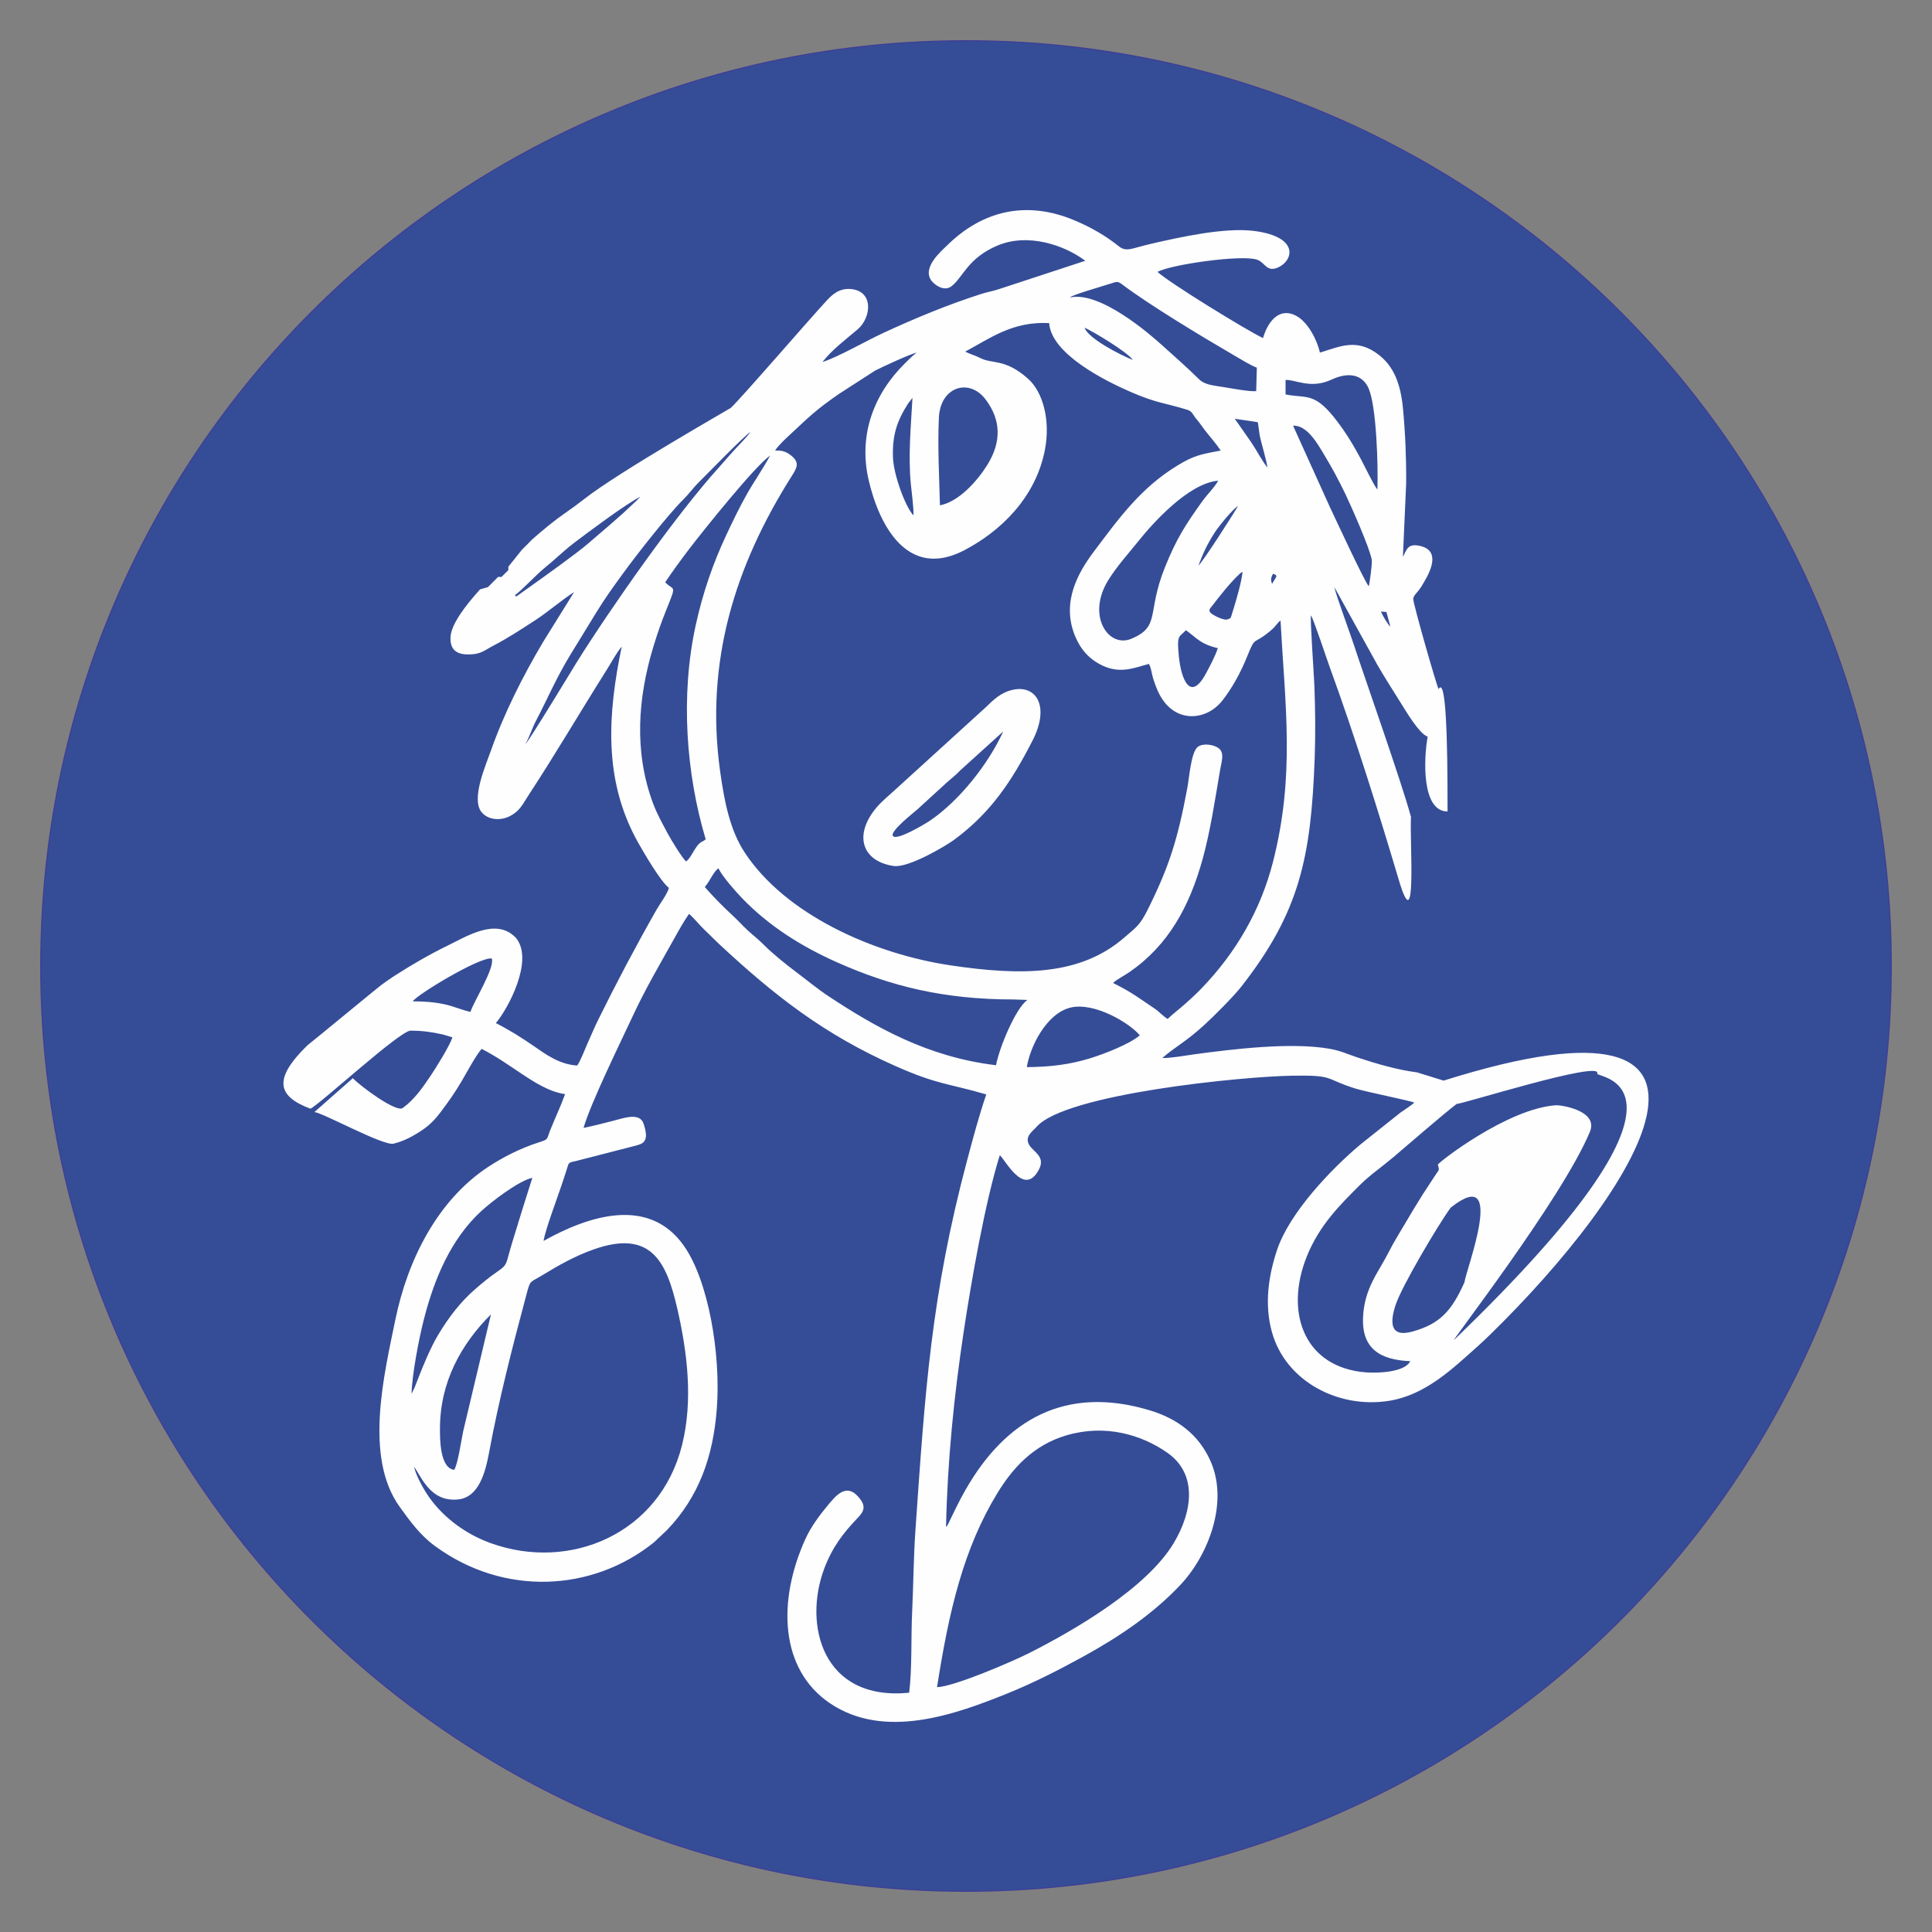
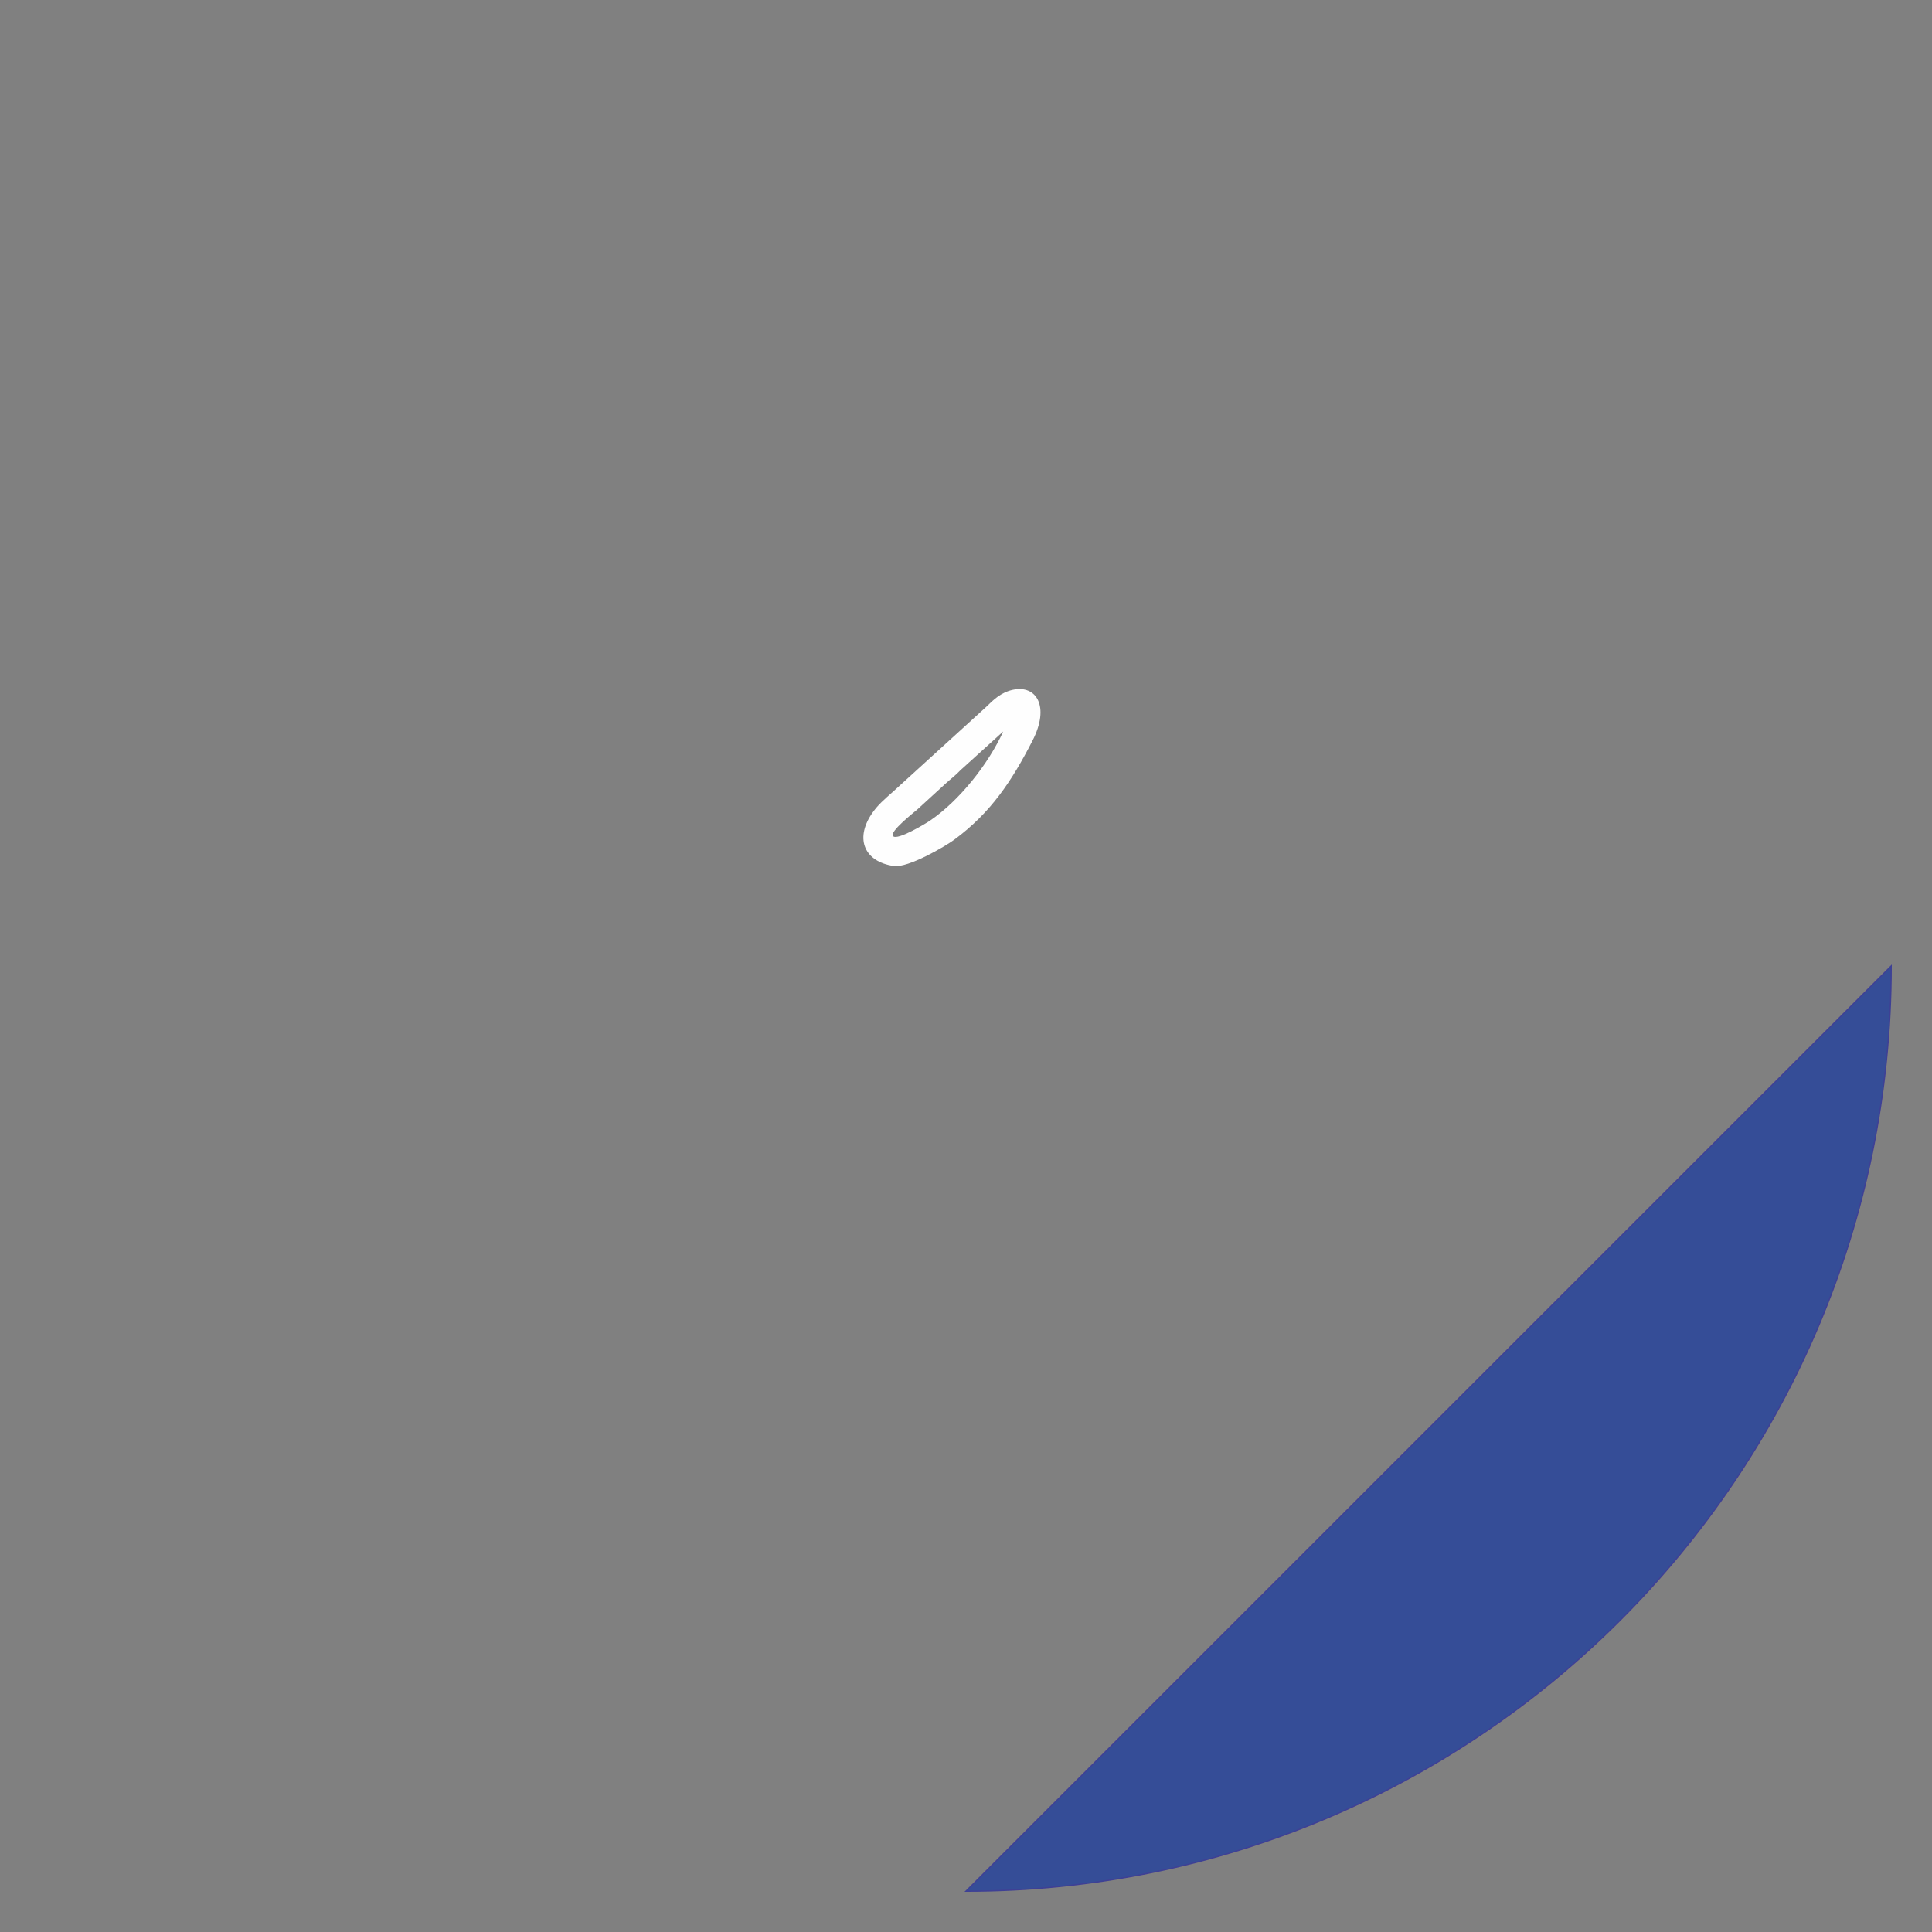
<svg xmlns="http://www.w3.org/2000/svg" data-bbox="633.81 633.81 28732.379 28732.381" viewBox="0 0 30000 30000" height="300mm" width="300mm" shape-rendering="geometricPrecision" text-rendering="geometricPrecision" image-rendering="optimizeQuality" fill-rule="evenodd" clip-rule="evenodd" data-type="ugc">
  <rect x="0" y="0" width="30000" height="30000" fill="#808080" stroke="none" />
  <g>
-     <path stroke="#3e4095" stroke-width="20" stroke-miterlimit="22.926" fill="#354d97" d="M29366.19 15000c0 7934.228-6431.962 14366.19-14366.19 14366.19S633.81 22934.228 633.81 15000 7065.772 633.81 15000 633.81 29366.19 7065.772 29366.19 15000z" />
-     <path d="M14550.31 26198.46c184.51-1181.03 409.85-2147.66 933.73-3008.21 234.13-384.59 555.44-749.7 1075.84-902.53 603.2-177.15 1162.53-11.05 1564.92 269.12 469.13 326.64 396.89 905.77 103.2 1399.93-419.24 705.46-1551.13 1359.52-2245.03 1710.99-264.9 134.21-1168 522.59-1432.66 530.7M6427.77 22776.1c102.34 119.14 242.05 558.32 691.17 506.51 311.37-35.93 415.33-403.68 475.31-727.47 151.44-817.45 359.98-1630.57 571.9-2421.73 72.36-270.16 48.85-206.04 257.71-333.37 243.46-148.45 498.52-295.13 799.6-401.01 886.39-311.74 1125.01 194.82 1290.47 908.73 156.53 675.36 252.39 1431.13 76.54 2132.49-345.72 1378.8-1741.83 1965.42-2970.26 1521.77-421.41-152.2-784.29-436.04-1005.17-785.87-69.01-109.29-150.08-263.51-187.27-400.05m623.44 47.38c-222.26-30-219.82-481.56-219.56-642.28 1.24-723.24 329.72-1310.51 791.96-1772.06l-430.67 1813.3c-26.98 122.64-86.9 536.81-141.73 601.04m15475.01-4071.41c886.52-701.22 229.7 986.21 213.92 1159.92-197.82 439.17-375.54 644.54-806.77 764.16-357.72 99.22-349.21-150.24-262.27-414.23 95.44-289.69 664.46-1250.47 855.12-1509.85M6390.24 21644.33c8.52-309.04 114.64-851.58 186.75-1137.74 160.16-635.79 419.2-1263.79 899.88-1704.08 160.36-146.89 579.62-469.26 789.42-513.44-104.72 324.53-209.32 666.07-313.46 1006.5-100.76 329.4-64.73 336.89-216.99 441.35-140.11 96.11-236.68 176.52-359.64 283.16-218.83 189.77-408.99 430.85-581 722.24-109.06 184.75-225 462.2-306.81 673.78-17.86 46.18-32.32 80.93-47.18 121.22zm15508-507.74c-84.63 177.24-539.98 196.84-776.5 164.58-894.75-122-1167.25-952.99-829.22-1792.67 194.9-484.15 515.02-798.87 821.17-1104.96 157.05-157.03 342.92-282.7 526.03-437.9 172.2-145.92 794.2-685.48 982.23-826.17 15.38 28.32 2260.79-685.65 2180.23-469.34-28.34 76.12 1982.92 81.59-2217.16 4130.17-118.24 113.97 1666.76-2178.17 2102.2-3224.18 139.85-335.99-457.95-417.9-522.39-413.86-757.02 47.53-1843.77 898.44-1837.42 922.04 23.57 87.77 21.05 76.14-23.15 139.08l-207.76 316.74c-90.34 144.56-181.32 292.29-268.59 442.25-86.86 149.26-182.23 298.24-259.19 450.99-162 321.6-383.65 566.97-403.52 1022.74-21.55 493.9 275.27 661.3 733.04 680.49M4820.21 17215.88c147.86-68.68 1389.27-1212.1 1554.57-1211.92 186.35.18 326.28 20.65 503.27 59.78l134.22 40.03c2.13-3.7 8.28 4.17 12.26 6.57-44.76 135.6-260.03 478.44-340.17 597.64-134.5 200.01-255.56 369.59-431.5 497.62-99.05 72.08-650.69-333.16-773.79-463.48l-597.76 526.61c119.98 2.78 1070.33 529.18 1230.82 490.31 105.92-25.67 206.48-69.91 289.27-116.17 206.77-115.52 313.26-204.22 440.25-373.5 120.5-160.6 222.43-302.57 328.13-483.11 77.41-132.19 221.2-401.25 309.56-499.62 239.66 124.76 396.89 237.95 617.42 384.89 165.8 110.49 427.99 285.84 678.13 317.76-66.11 183.61-154.15 369.04-227.27 550.76-64.66 160.69-23.19 148.24-186.83 200.57-272.84 87.25-546.43 225.62-774.69 375.18-792.4 519.17-1255.72 1445.97-1447.03 2376.31-176.56 858.68-486.99 2137.13 67.25 2905.68 164.52 228.14 317.12 439.06 544.24 606.11 1073.12 789.43 2451.3 713.95 3404.33-54.64l200.67-188.95c495.78-515.03 720-1142.85 775.75-1893.27 62.95-847.57-132.08-1985.31-513.24-2524.77-546.23-773.15-1484.51-460.97-2177.87-73.37 28.76-179.14 216.97-674.72 283.96-877.72 25.95-78.64 49.77-147.87 75.18-229.3 37.79-121.12 23.43-104.98 150.88-135.26l927.9-238.76c83.25-23.27 141.71-44.14 151.86-139.63 6.57-61.8-28.06-194.18-53.03-235.21-80.75-132.7-308.71-45.96-449.9-10.7-158.35 39.54-309.85 80.81-465.66 111.75 112.53-392.18 587.64-1356.63 760.15-1728.96 198.39-428.21 429.58-820.04 654.26-1222.98 65.26-117.03 145.77-262.63 224.38-372.25 82.59 74.36 148.25 159.69 230.24 239.62l231.31 225.22c860.31 801.27 1630.72 1407.08 2749.73 1901.94 655.5 289.9 814.27 264.59 1403.23 437.66-108.98 316.4-206.67 682.05-295.05 1013.89-561.95 2109.6-654.41 3586.35-805.11 5754.18-29.5 424.15-30.93 851.7-51.27 1276.55-18.47 386.69.9 874.76-46.06 1245.72-1349.46 133.18-1645.46-1057.71-1319.3-1925.43 126.24-335.81 295.13-554.06 524.42-793.96 79.82-83.51 128.41-160.15 36.92-284.08-206.69-279.95-376.72-60.78-509.94 98.95-114.07 136.77-254.58 321.55-343.67 518.35-438.79 969.38-392.79 2023.06 377.44 2546.8 846.77 575.75 1948.18 178.86 2762.69-150.66 405.36-163.98 802.19-366.95 1171.8-569.96 563.73-309.63 1085.23-662.88 1509.39-1112.28 431.42-457.11 754.29-1275.06 472.63-1918.46-184.96-422.51-523.31-667.19-948.42-795.06-1307.51-393.27-2236.59 145.79-2860.12 1237.67-100.65 176.23-186.39 358.18-274.68 540.64-15.71 24.55-10.7 16.82-26.52 32.36 22.99-1041.77 124.59-2039.3 274.79-3034.77 117.97-781.84 330.72-2006.36 559.98-2735.81 78.07 53.89 376.63 666.35 609.3 218.39 103.68-199.6-88.94-272-150.4-375.46-79.03-133 45.38-208.78 114.17-286.54 453.54-512.67 3215.77-781.8 3974.84-792.34 660.53-9.17 481.05 44.58 968.34 198.13 169.5 53.41 868.27 191.97 919.58 220.31-49.62 47.48-153.36 110.85-214.32 154.95l-621.45 494.72c-452.61 380.85-1104.5 1060.11-1297.39 1645.99-130.14 395.37-195.99 831.11-78.55 1261.21 210.06 769.3 1034 1200.08 1821.37 1073.41 568.42-91.46 987.68-501.25 1371.79-843.05 62.23-55.39 134-123.72 192.54-180.74 2247.78-2190.7 4488.61-5585.81-717.74-3948.31l-414.27-128.15c-308.51-38.57-646.62-139.46-922.01-230.73-154.69-51.28-259.69-104.9-438.25-135.92-598.11-103.92-1493.25 4.75-2100.84 87.08-132.58 17.96-368.49 61.44-493.46 56.54 213.77-184.73 355.8-241.71 657.46-517.72 151.92-139.02 450.06-437.6 572.94-594.75 906.31-1158.93 1080.03-2013.35 1135.96-3542.59 13.7-375.06 9.73-768.22-5.29-1142.58-5.95-148.34-67.21-1021.47-52.59-1075.22 44.66 67.43 243.43 671.6 291.79 804.14 384.45 1053.78 751.42 2225.21 1073.15 3306.55 285.49 959.64 166.65-590.47 188.24-982.31-155.43-568.22-725.99-2178.75-884.97-2665.92-70.97-217.49-265.79-735.62-306.02-903.33l671.45 1213.06c117.16 202.09 240.74 394.59 361.08 586.87 81.15 129.67 289.21 483.1 417.48 523.52-62.96 351.54-94.06 1162.23 308.73 1162.23 2.19-1183.68-27.43-2095.34-138.72-1900.52-29.94-48.68-388.2-1300.07-393.73-1395.86-2.76-47.51 52.57-95.45 82.53-134.52 39.9-52.03 53.73-78.13 86.56-133.4 120.34-202.55 248.03-503.87-86.26-563.73-176.33-31.58-186.41 71.87-243.26 173.89l50.45-1143.49c2.64-389.96-13.4-772.53-48.95-1154.28-36.75-394.5-145.69-655.99-369.07-833.07-343.7-272.46-607.69-134.88-921.49-39.99-42.22-194.66-187.45-480.24-374.6-574.85-284.36-143.79-449.02 139.37-508.8 348.99-251.3-118.46-1462.75-862.9-1638.13-1027.49 188.89-110.63 1302.1-272.81 1544.88-190 123.21 42.04 144.56 187.83 305.81 128.87 254.2-92.9 376.79-481.16-350.32-574.98-459-59.22-1164.02 99.83-1583.24 195.4-317.16 72.31-397.73 138.24-516.41 43.78-206.73-164.48-432.07-295.68-693.7-405.23-747.54-313.03-1427.39-147.65-1974.32 390.71-89.5 88.11-400.61 349.02-238.5 553.67 48.73 61.51 195.83 169.89 310.98 77.27 180.24-145 248.87-432.42 707.24-627.68 476.4-202.97 1047.48-5.43 1365.69 235.49l-1333.04 437.71c-82.19 29.38-186.45 46.52-279.04 76.18-527.78 169.05-1028.53 377.94-1524.25 606.43-253.66 116.94-707.38 377.38-944.16 451.62 141.55-186.31 366.09-353.83 547.51-508.58 210.46-179.48 253.82-596.41-111.89-625.13-181.26-14.24-292.47 95.79-368.65 177.86-276.01 297.39-1340.53 1532.04-1492.27 1669.36-13.2 11.94-1740.75 994.31-2273.44 1413.67-91.06 71.7-203.73 153.77-302.5 221.88-162.72 112.19-338.49 257.92-506.24 405.34-1.34 4.02-136.78 137.7-158.99 159.91l-211.4 264.23v52.85l-105.68 105.69h-52.85l-158.55 158.53-121.77 34.48c-230.48 254.04-447.03 541.65-458.55 735.51-11.15 187.51 78.39 270.76 257.51 274.94 207.17 4.81 258.5-57.9 397.15-130.53 243.78-127.65 429.87-251.76 653.29-395.87 202.51-130.59 411.79-315.18 610.61-441.75l-481.5 774.59c-310.19 523.22-605.33 1103.24-811.52 1690.72-77.21 219.99-309.46 742.11-146.3 948.97 95.87 121.58 289.05 144.75 447.08 62 154.85-81.09 195.64-187.51 292.41-334.91 417.24-635.57 796.82-1286.25 1201.54-1926.83 74.44-117.84 160.48-279.71 237.3-367.11-213.77 1032.48-292.25 2060.65 248.61 3031.29 96.37 172.99 361.92 625.19 484.53 713.61-23.69 94.91-140.59 248.51-193.58 341.69-321.13 564.82-618.33 1126.97-907.93 1714.05-56.3 114.15-110.19 244.47-163.36 361.7-38.43 84.68-112.11 280.28-159.85 342.26-276.75-17.48-489.64-175.13-664.09-295.85-198.16-137.11-381.51-252.72-598.9-363.73 188.45-219.51 592.33-971.27 317.62-1315.45-19.96-24.98-2.02-4.11-24.49-25.94-296.37-288.02-741.17-8.67-1035.54 135.2-297.8 145.54-566.9 302.41-840.42 478.52-70.82 45.62-136.12 93.16-199.63 139.17-45.26 32.8-1095.86 900.58-1141.06 931.78-527.65 515.29-484.75 788.21 44.58 986.44m11123.86-645.73c51.27-317.3 300.59-827.22 671.96-922.69 373.44-96.03 932.02 243.49 1082.43 429.06-150.85 132.15-546.47 287.4-769.95 356.19-316.52 97.45-617.35 134.74-984.44 137.44m-9533.88-1021.14c45.88-92.8 1038.03-694.81 1226.1-666.03 50.1 145.22-275.71 659.48-331.21 829.09-124.58-24.33-262.53-88.5-412.39-119.52-165.82-34.29-307.61-43.1-482.5-43.54m5108.4-1606.48c416.47 433.34 916.72 750.48 1484.16 1002.64 831.67 369.59 1653.43 574.46 2740.6 574.46l211 7.41c-180.48 119.94-440.75 748.12-487.95 1013.84-1071.65-127.98-1884.86-600.57-2590.24-1064.31-184.53-121.32-346.44-257.52-522.7-389.76-161.13-120.88-357.41-279.07-495.98-418.67-88.7-89.36-154.95-136.21-240.46-215.27-87.84-81.23-146.68-149.68-229.57-226.38-158.09-146.3-304.68-293.33-443.35-452.81 87.12-103.68 124.89-222.39 210.36-291.69 62.35 128.77 265.42 357.84 364.13 460.54m-3360.73-2388.61c58.38-96.77 105.06-247.19 159.4-350.81 182.98-348.86 322.07-681.13 538.33-1034.36l397.96-649.93c133.75-219.17 269.25-406.92 418.99-612.55 221.88-304.67 704.48-920.27 942.3-1154.76 88.14-86.9 150.3-179.42 248.19-275.37 105.28-103.18 688.1-704.94 789.88-768.55-54.7 78.53-169.43 192.54-248.83 278.63-91.81 99.52-156.13 178.5-246.03 277.67-661.65 729.9-1679.22 2183.28-2203.94 3021.76-42.38 67.73-754.03 1245.76-796.25 1268.27m10752.37-1489.29c-38.13 120.12-126.05 283.86-182.62 389.44-248.83 464.46-387.6 78.05-421.48-253.36-36.27-354.87 1.54-300.48 109.12-414.97 173.65 125.11 221.58 214.07 494.98 278.89m2679-334.9c-43.98-36.89-119.36-172.72-147.46-233.18l86.28 6.47zM7995.59 9240.31c73.55-41.59 343.9-328.28 458.59-420.02 160.95-128.71 296.43-266.25 465.92-394.85 176.58-133.97 813.19-611.95 1022.66-711.26l-63.02 64.58c-305.99 291.09-446.45 400.18-753.44 665.85-170.33 147.4-662.09 498.83-863.06 642.04l-245.68 175.21c-3.71-3.66-11.9-3.06-12.88-8.91-.96-5.83-5.37-9.01-9.09-12.64m11759.47-176.17c-31.64-51.03-15.36-111.33 13.06-154.41 95.44 27.12 34.06 57.06-13.06 154.41m-686 550.41c-54.27 32.61-234.93-62.12-269.62-97.27-43.57-44.16-3.6-74.88 26.5-114.41 111.21-145.98 280.91-359.94 414.23-483.15 34.01-31.42 14.42-17.78 54.22-40.55-12.68 142.45-93.67 427.19-141.69 579.39-52.65 166.91-31.13 131.9-83.64 155.99m-459.85-834.51c80.45-211.28 143.51-340.72 252.28-509.96 65.83-102.42 277.87-363.29 362.08-412.03-64.1 113.97-557.86 885.06-614.36 921.99m306.49-1316.08c-51.59 98.77-172.23 215.97-242.48 314.06-260.13 363.17-406.27 586.72-586.63 1037.1-282.75 706.01-62.2 911.3-518.55 1103.46-357.4 150.48-702.32-360.62-356.53-914.06 136.68-218.77 317.64-416.88 472.25-610.32 208.51-260.91 770.1-891.31 1231.94-930.24M10329 9041.65c111.67-166.57 255.04-363.57 377.1-522.82 219.1-285.82 1012.17-1277.14 1251.79-1444.67-101.83 192.76-246.12 396.47-359.3 597.18-116.89 207.3-216.32 414.09-317.76 629.74-200.81 426.95-365.59 890.81-479.24 1413.1-237.82 1092.86-147.28 2302.2 156.41 3318.41-58.14 52.55-83.35 20.27-167.82 154.13-41.18 65.27-80.75 149.7-136.97 189.61-58.33-50.16-231.85-333.64-283.94-431.63-83.35-156.85-166.92-302.55-231.69-477.74-293.27-793.1-236.85-1628.11 12.52-2440.3 57.88-188.51 113.27-350.07 184.09-526.54 180.16-448.86 134.4-313.94-5.19-458.47m4266.27-1194.84c-11.19-449.94-37.07-905.75-16.36-1359.41 22.25-486.91 472.07-619.41 723.87-286.74 245.75 324.71 248.41 665.88 25.53 1022.68-150.8 241.4-435.74 566.66-733.04 623.47m6658.51 1257.04c-71.84-85.99-512.56-1038.27-603.53-1230.36l-571.56-1263.57c222.94-10.65 388.68 295.28 483.83 452.97 115.81 191.93 228.76 398.71 331.72 615.32 78.65 165.42 375.6 829.44 406.26 1014.59 9.17 55.46-31.7 361.52-46.72 411.05m-1573.74-1843.92c-89.5-114.41-160.87-256.88-247.01-385.82l-259.57-371.65 354.76 52.65c2.14 4.14 6.31 19.5 7.37 24.47l22.75 169.31c28.86 147.75 110.65 400.11 121.7 511.04m-5496.32 743.83c-127.75-137.9-309.91-635.11-318.08-906.17-10.45-345.66 62.4-559.48 235.33-831.89l67.79-87.69c-23.81 444.47-67.97 883.85-25.83 1333.56 12.02 128.43 47.62 380.78 40.79 492.19m5778.32-2103.61c154.14-8.83 387.23 146.82 715.73-6.14 250.94-116.84 476.08-89.5 575.29 140.22 121.14 280.46 148.34 1204.39 135.28 1566.79-51.97-56.29-198-362.22-253.64-466.56-84.63-158.73-174.69-314.98-272.24-455.29-431.96-621.32-535.64-482.44-900.38-553.93zm-2369.51-310.49c-194.54-74.74-702.85-338.01-750.08-501.23 126.77 57.54 651.99 368.31 750.08 501.23m-2605.19-129.75c387.23-205.3 732.78-472.79 1303.74-442.79 33.48 478.21 861.63 892.69 1260.78 1066.68 417.06 181.8 532.85 169.83 886 279.97 78.65 24.5 84.31 79.17 142.05 145.58 52.41 60.3 77.87 104.22 124.05 164.1 87.53 113.45 178.42 212.5 251.77 323.07-324.89 60.02-421.26 80.49-666.27 228.46-576.87 348.35-921.19 831.97-1301.49 1336.97-240.7 319.62-510.7 781.84-297.28 1307.08 87.3 214.85 220.39 364.47 419.78 461.86 289.01 141.15 517.01 33.6 729.83-21.39 34.85 56.37 43.56 153.32 64.55 222.72 19.41 64.16 47.64 139.26 73.72 197.54 230.29 514.43 742.49 472.45 996.01 155.97 149.36-186.47 287.54-433.82 391.2-691.87 138.79-345.52 80.29-153.34 388.48-421.68 49.36-42.98 81.77-102.35 129.55-135.98 71.76 1325.07 227.57 2399.64-117.64 3750.27-190.69 746.13-573.78 1405.09-1104.15 1956.07-101.37 105.32-163.44 159.37-260.57 246.93-84.13 75.86-190.75 155.54-270 232.73-72.95-42.02-126.43-109.93-199.28-158.68-246.97-165.32-352.95-252.95-648.53-399.69 47.71-48.8 186.17-122.02 252.7-167.84 603.44-415.62 932.66-1015.74 1137.36-1754.76 119.94-432.92 192.55-918.63 271.78-1384.57 22.13-130.06 74.52-270.36-26.58-341.24-78.6-55.09-237.33-77.44-317.24-19.8-106.96 77.16-133.58 473.09-165.78 644.74-148.2 790.01-277.55 1206.29-610.17 1877.12-127.52 257.24-188.24 284.98-369.2 442.13-685.09 594.92-1602.86 592.61-2690.63 431.48-1210.09-179.24-2570.69-792.66-3202.07-1752.9-225.78-343.36-314.22-777.08-381.31-1258.1-238.28-1708.7 233.15-3191.84 1101.33-4571.7 86.45-137.41 148.96-223.2-9.57-342.96-77.29-58.44-141.53-73.4-239.08-68.47 53.99-84.71 159.85-181.14 232.11-248.13 298.68-277.05 386.51-372.6 756.67-629.38l564.53-364.67c100.45-51.67 557.18-264.53 644.26-277.71-61.12 44.44-120.18 105.02-180.84 164.94-478.94 472.99-727.63 1106.74-562.91 1814.96 163.8 704.36 605.81 1547.69 1485.76 1086.81 549.31-287.72 1110.52-807.49 1253.05-1571.71 82.25-441.05-28.72-882-265.13-1091.56-361.02-320.01-548.87-221.2-744.88-322.67-67.22-34.81-170.32-65.05-230.46-97.93m1626.75-840.26c30.28-41.08 508.1-174.46 629.94-215.61 103.76-35.05 114.29-37.77 191.37 20.35 415.02 312.97 1241.46 811.3 1718.82 1088.85 94.76 55.11 268.46 162.66 361.92 195.9l-10.33 364.47c-88.94 11.73-380.91-41.7-482.21-58.68-193.29-32.37-312.71-34.47-410.38-131.04-186.37-184.24-375.71-348.74-572.39-526.4-195.82-176.92-964.4-842.62-1426.74-737.84" fill="#fefefe" />
+     <path stroke="#3e4095" stroke-width="20" stroke-miterlimit="22.926" fill="#354d97" d="M29366.19 15000c0 7934.228-6431.962 14366.19-14366.19 14366.19z" />
    <path d="M15577.91 11358.14c-232.45 509.32-681.99 1075.47-1137.7 1385.31-59.38 40.39-503.72 310.97-572.53 240.66-65.44-66.85 330.08-373 379.07-417.18l441.29-403.86c82.45-74.6 146.23-119.4 221.83-199.78zm150.72-647.33c-192.44 41.78-308.98 163.26-416.8 267.24l-1442.91 1313.49c-129.71 116.7-240.08 204.08-338.91 354.54-255.34 388.78-102.57 734.64 347.05 801.09 225.22 33.28 802.13-306.03 941.67-409.11 565.52-417.68 891.37-906.97 1215.48-1540.5 270.85-529.44 58.4-865.79-305.58-786.75" fill="#fefefe" />
  </g>
</svg>